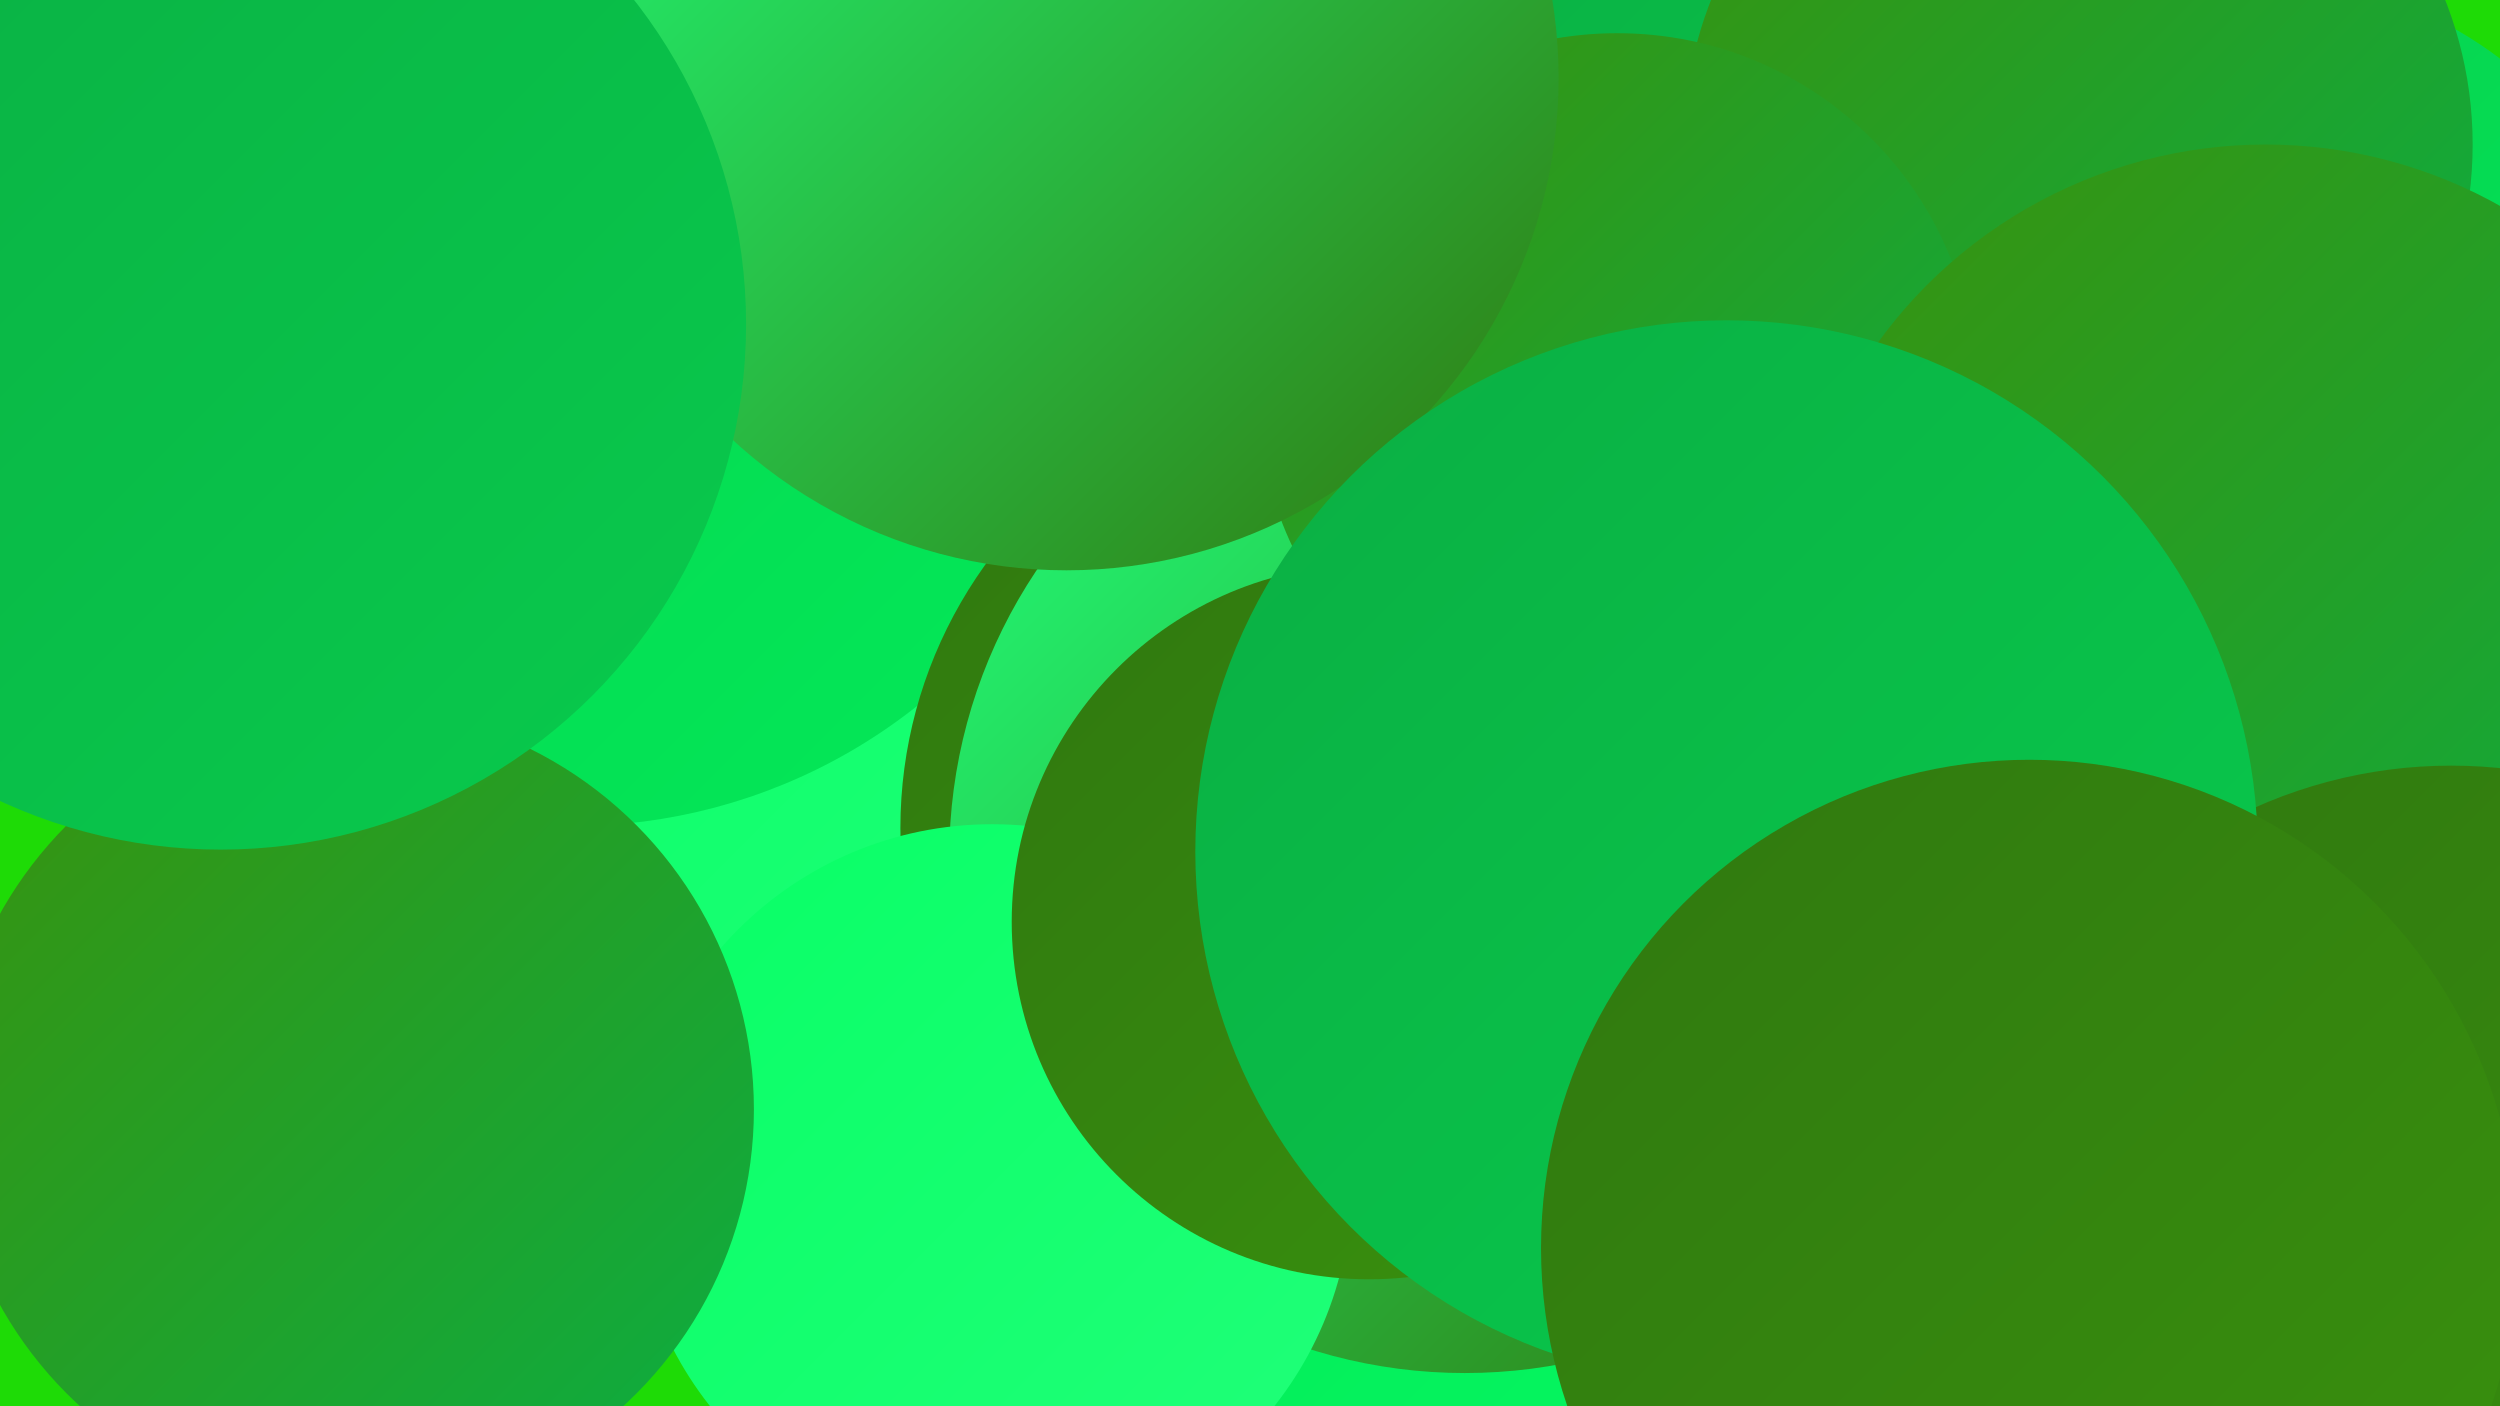
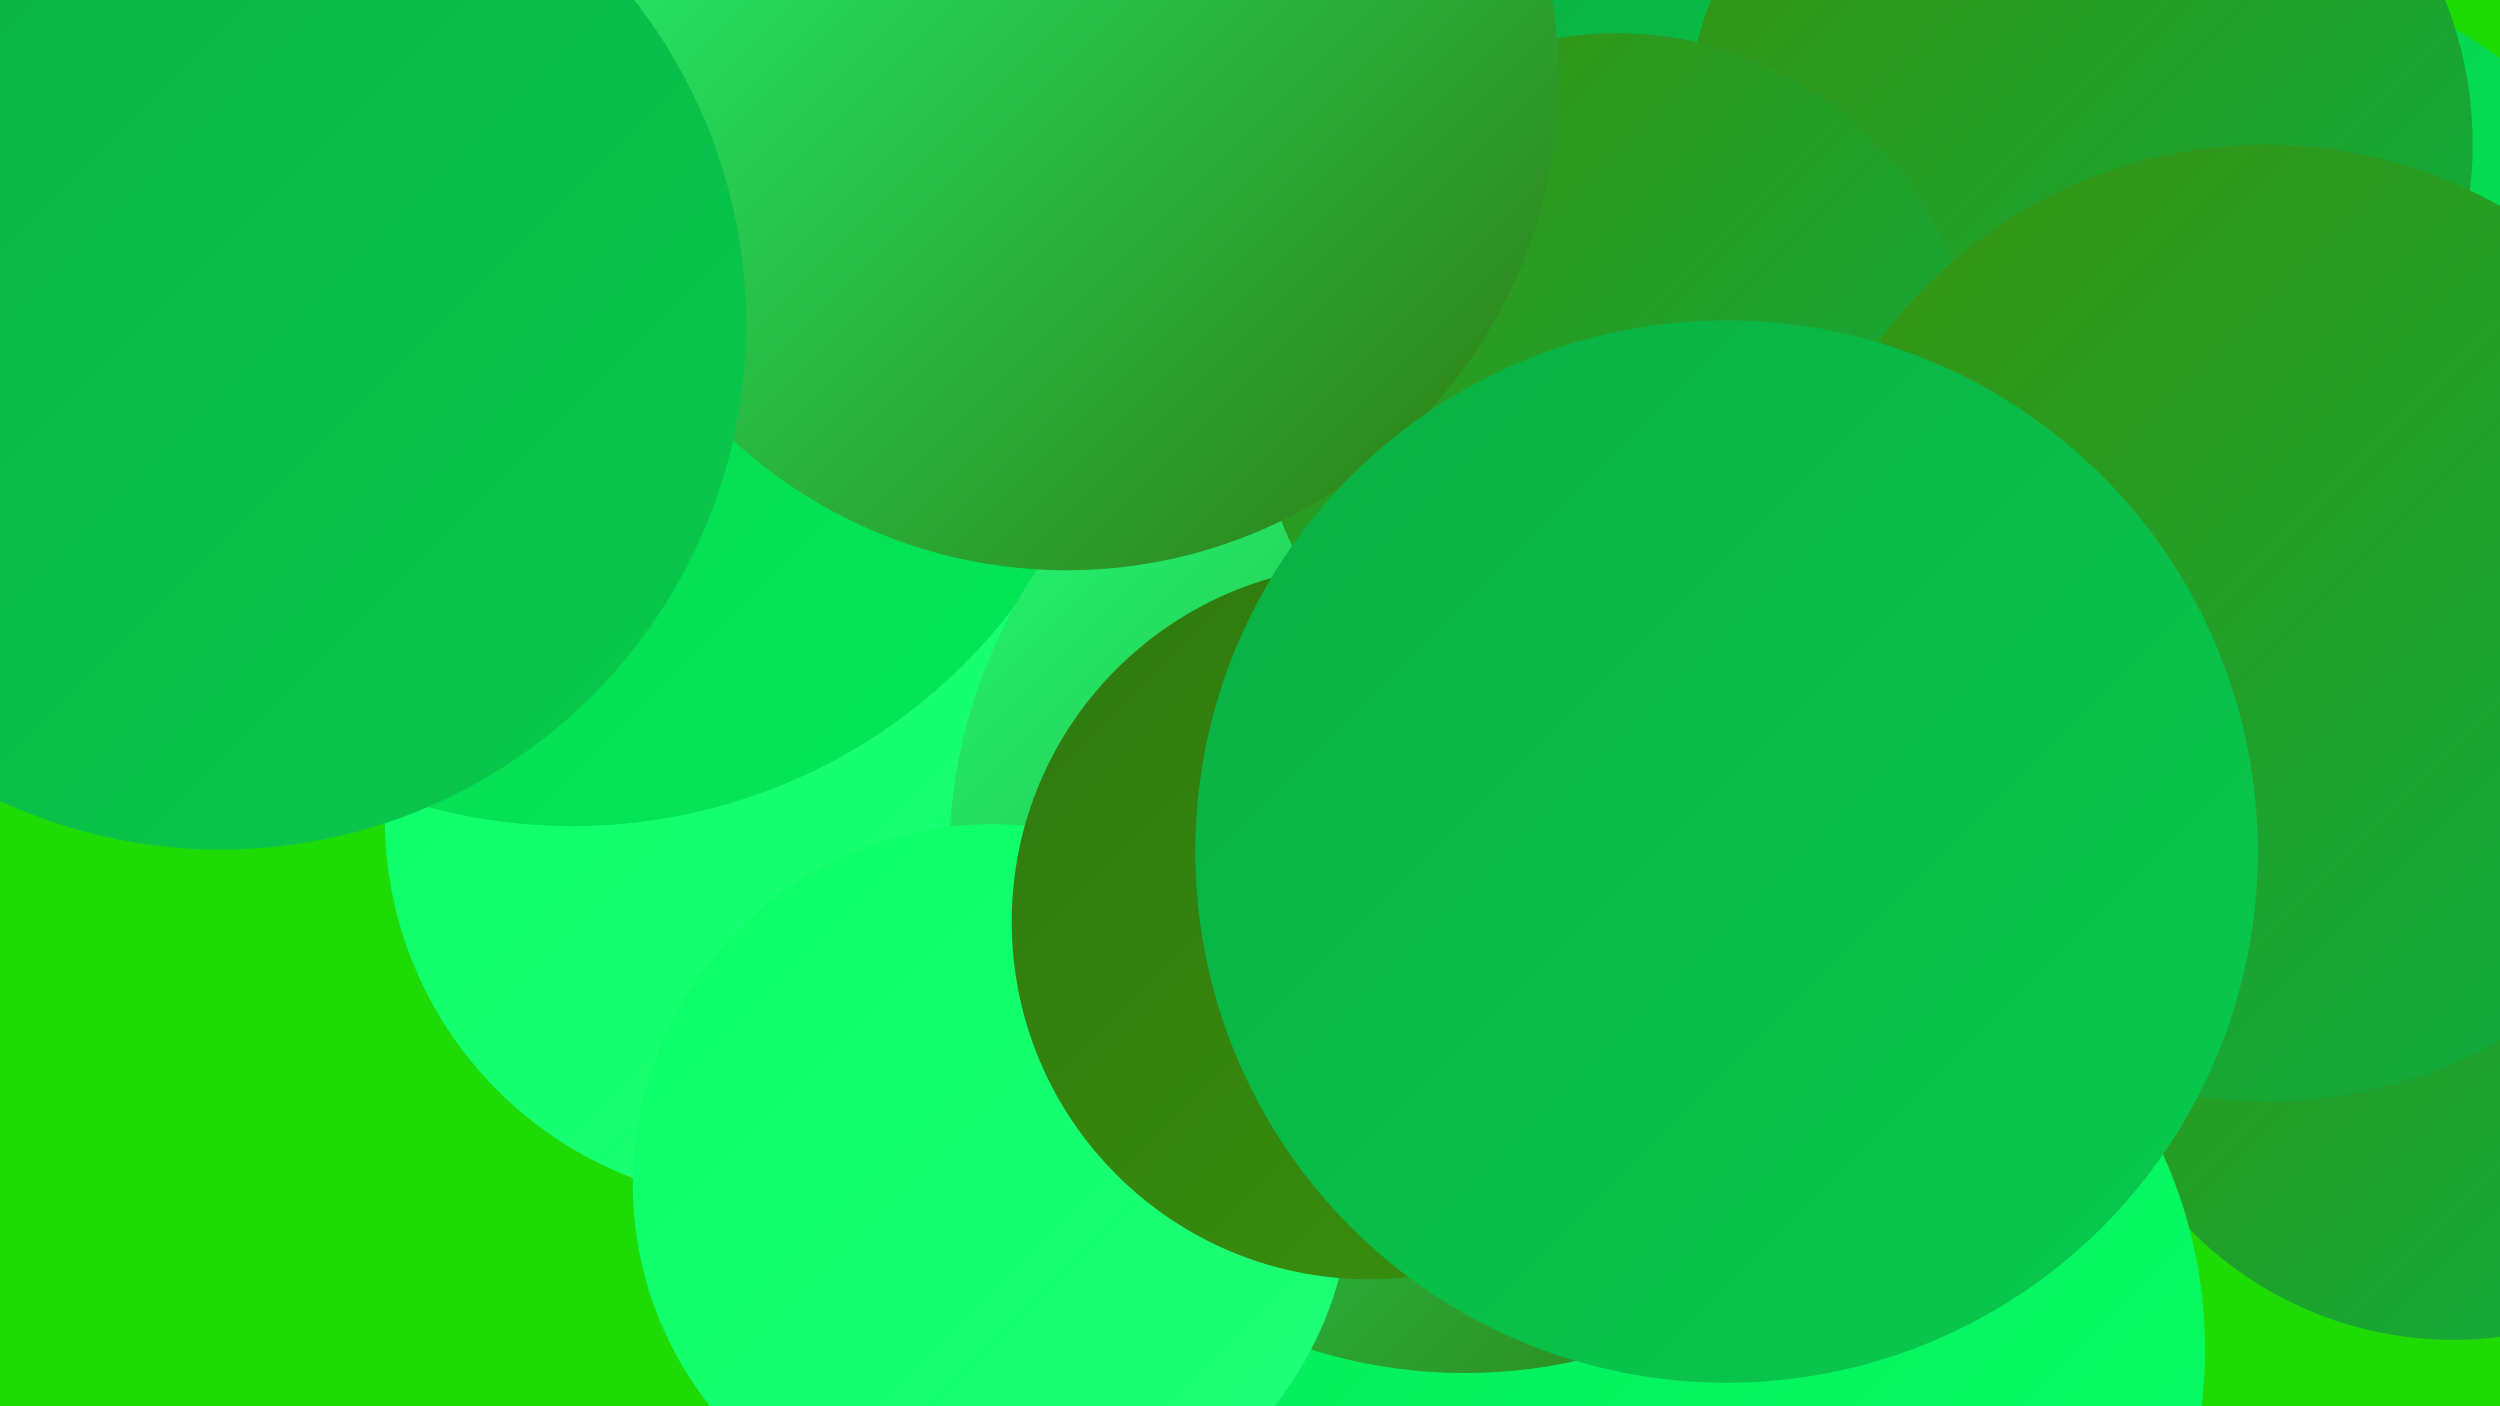
<svg xmlns="http://www.w3.org/2000/svg" width="1280" height="720">
  <defs>
    <linearGradient id="grad0" x1="0%" y1="0%" x2="100%" y2="100%">
      <stop offset="0%" style="stop-color:#30780f;stop-opacity:1" />
      <stop offset="100%" style="stop-color:#39920e;stop-opacity:1" />
    </linearGradient>
    <linearGradient id="grad1" x1="0%" y1="0%" x2="100%" y2="100%">
      <stop offset="0%" style="stop-color:#39920e;stop-opacity:1" />
      <stop offset="100%" style="stop-color:#0bae43;stop-opacity:1" />
    </linearGradient>
    <linearGradient id="grad2" x1="0%" y1="0%" x2="100%" y2="100%">
      <stop offset="0%" style="stop-color:#0bae43;stop-opacity:1" />
      <stop offset="100%" style="stop-color:#08cb4d;stop-opacity:1" />
    </linearGradient>
    <linearGradient id="grad3" x1="0%" y1="0%" x2="100%" y2="100%">
      <stop offset="0%" style="stop-color:#08cb4d;stop-opacity:1" />
      <stop offset="100%" style="stop-color:#03ea58;stop-opacity:1" />
    </linearGradient>
    <linearGradient id="grad4" x1="0%" y1="0%" x2="100%" y2="100%">
      <stop offset="0%" style="stop-color:#03ea58;stop-opacity:1" />
      <stop offset="100%" style="stop-color:#08ff66;stop-opacity:1" />
    </linearGradient>
    <linearGradient id="grad5" x1="0%" y1="0%" x2="100%" y2="100%">
      <stop offset="0%" style="stop-color:#08ff66;stop-opacity:1" />
      <stop offset="100%" style="stop-color:#21ff79;stop-opacity:1" />
    </linearGradient>
    <linearGradient id="grad6" x1="0%" y1="0%" x2="100%" y2="100%">
      <stop offset="0%" style="stop-color:#21ff79;stop-opacity:1" />
      <stop offset="100%" style="stop-color:#30780f;stop-opacity:1" />
    </linearGradient>
  </defs>
  <rect width="1280" height="720" fill="#1edb06" />
  <circle cx="1256" cy="497" r="189" fill="url(#grad1)" />
  <circle cx="394" cy="419" r="197" fill="url(#grad5)" />
  <circle cx="293" cy="139" r="284" fill="url(#grad3)" />
  <circle cx="1155" cy="195" r="207" fill="url(#grad3)" />
-   <circle cx="692" cy="424" r="231" fill="url(#grad0)" />
  <circle cx="978" cy="57" r="229" fill="url(#grad2)" />
  <circle cx="810" cy="567" r="269" fill="url(#grad0)" />
  <circle cx="1064" cy="74" r="202" fill="url(#grad1)" />
  <circle cx="886" cy="691" r="243" fill="url(#grad4)" />
  <circle cx="750" cy="439" r="264" fill="url(#grad6)" />
  <circle cx="828" cy="201" r="184" fill="url(#grad1)" />
  <circle cx="1160" cy="319" r="245" fill="url(#grad1)" />
-   <circle cx="1255" cy="638" r="246" fill="url(#grad0)" />
  <circle cx="508" cy="606" r="184" fill="url(#grad5)" />
  <circle cx="701" cy="472" r="183" fill="url(#grad0)" />
-   <circle cx="180" cy="568" r="206" fill="url(#grad1)" />
  <circle cx="546" cy="40" r="252" fill="url(#grad6)" />
  <circle cx="113" cy="166" r="269" fill="url(#grad2)" />
  <circle cx="884" cy="436" r="272" fill="url(#grad2)" />
-   <circle cx="1039" cy="639" r="250" fill="url(#grad0)" />
</svg>